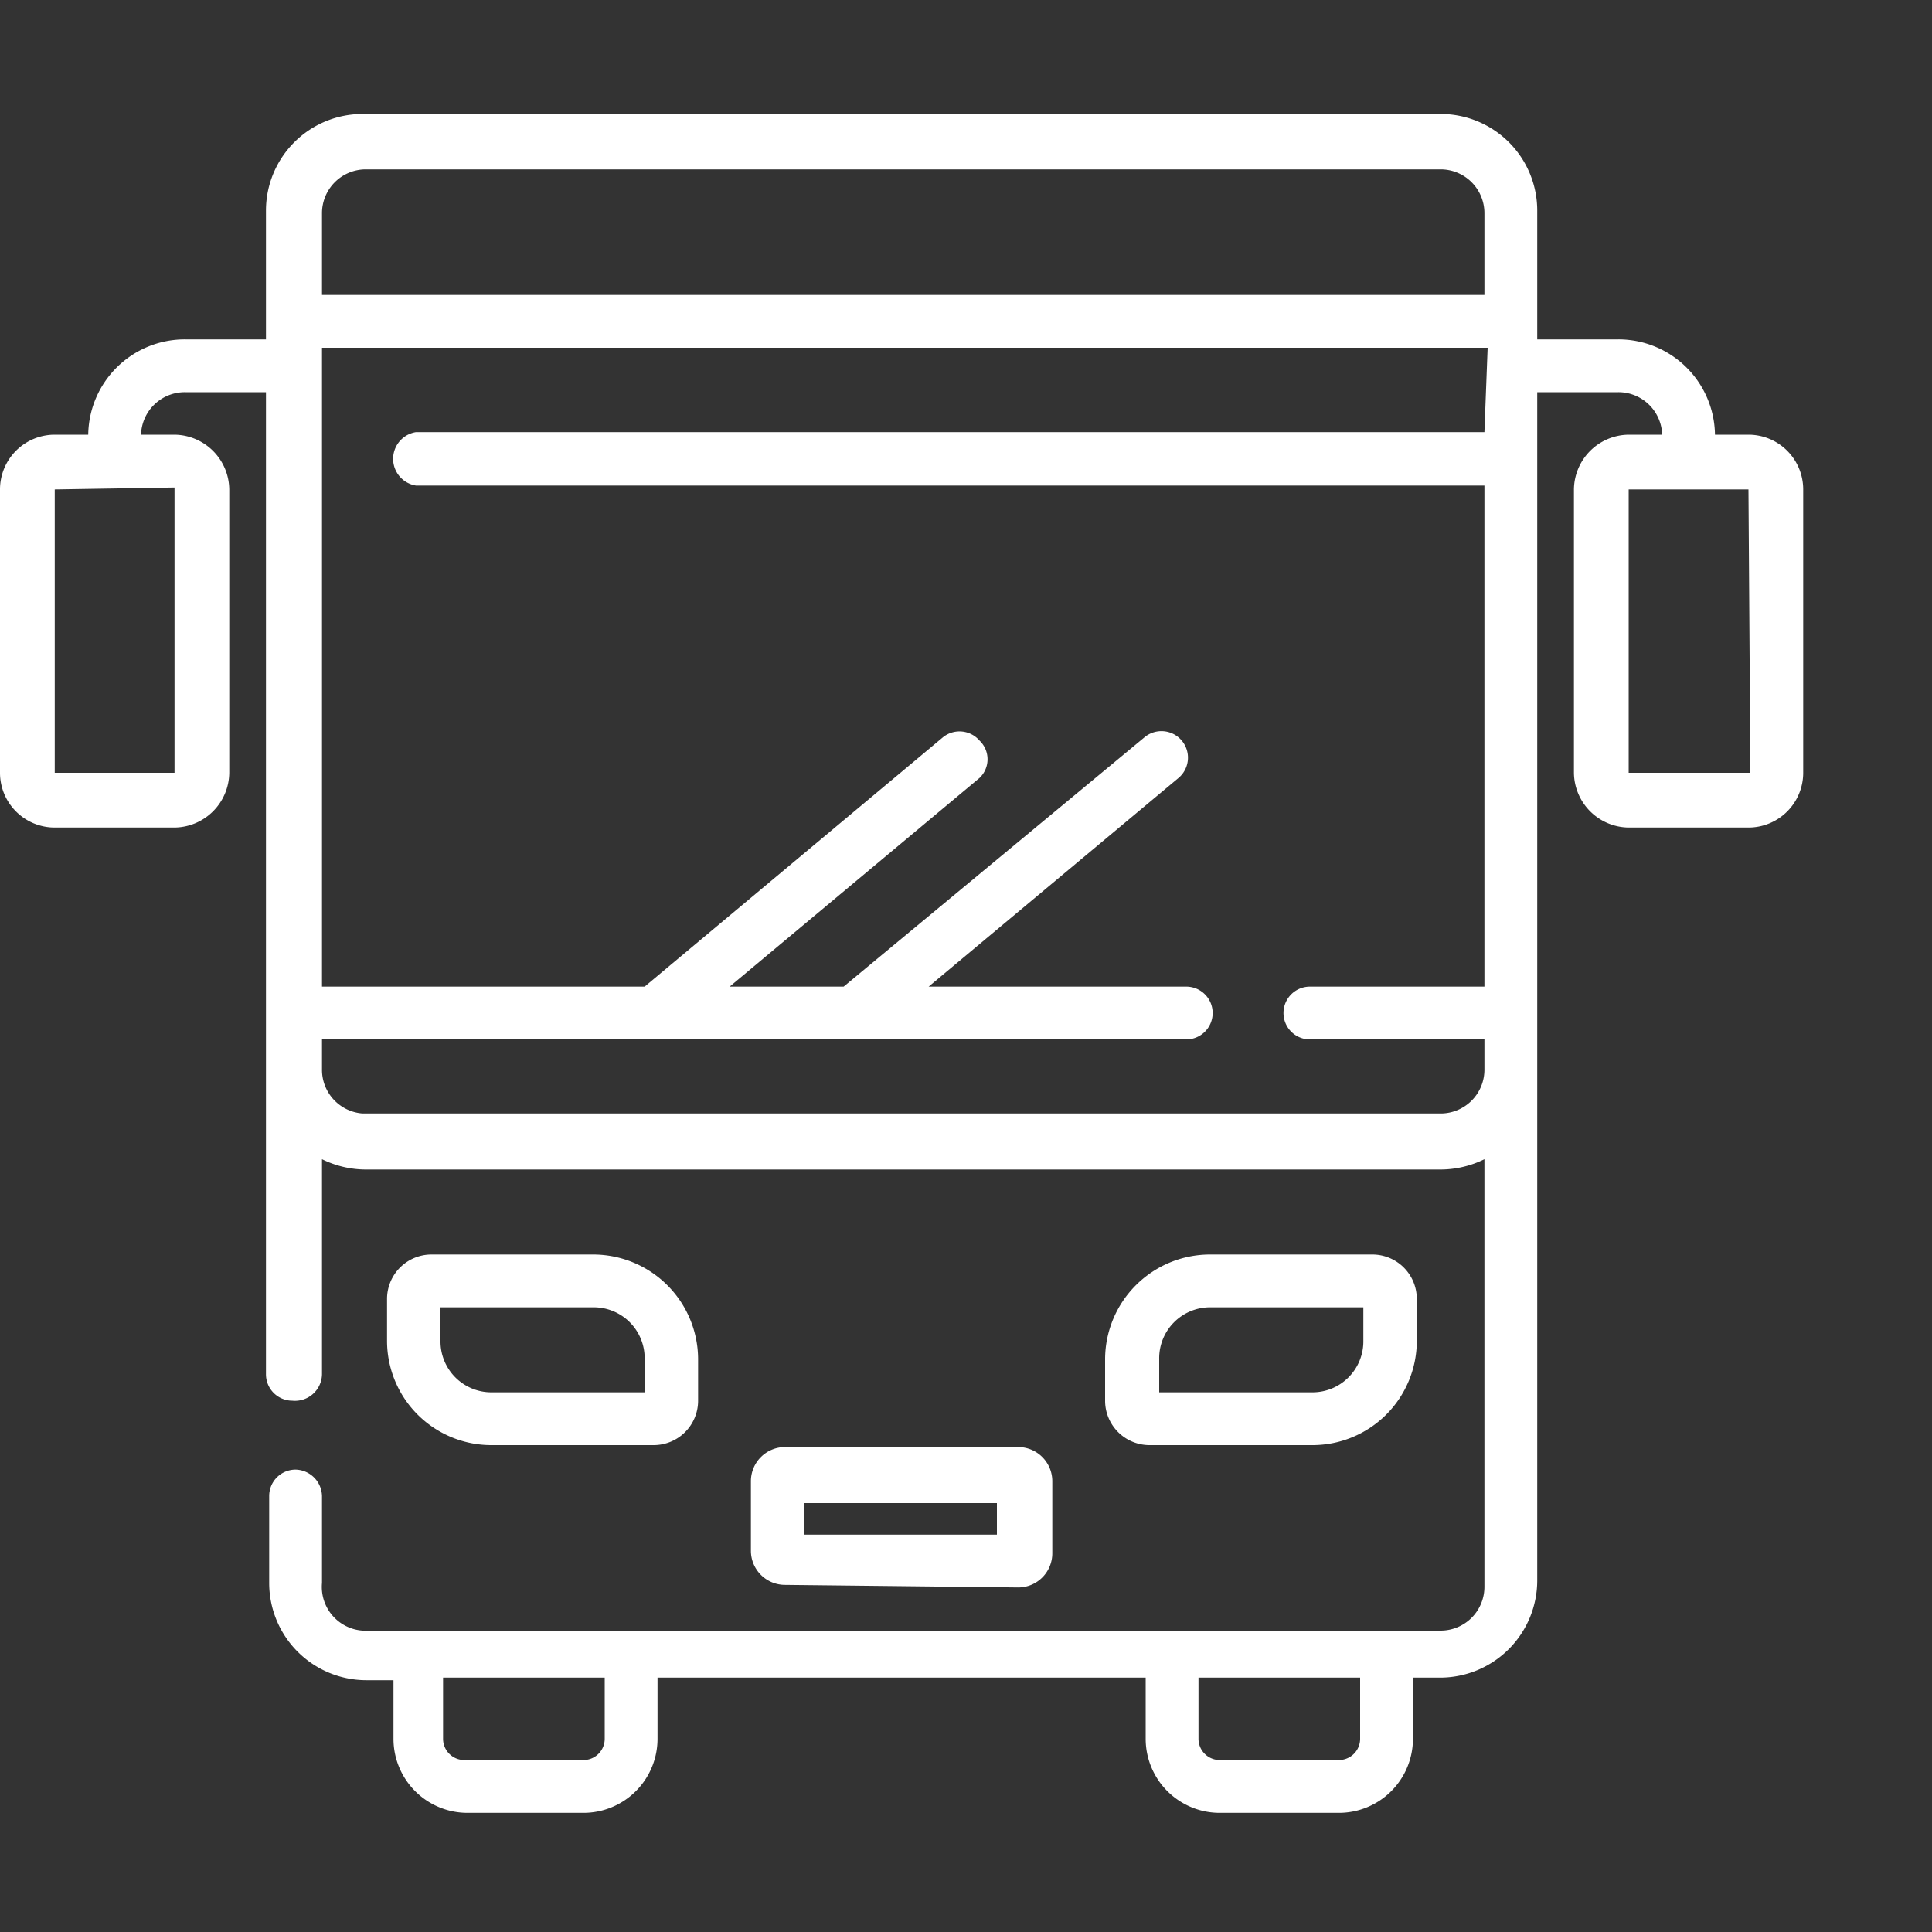
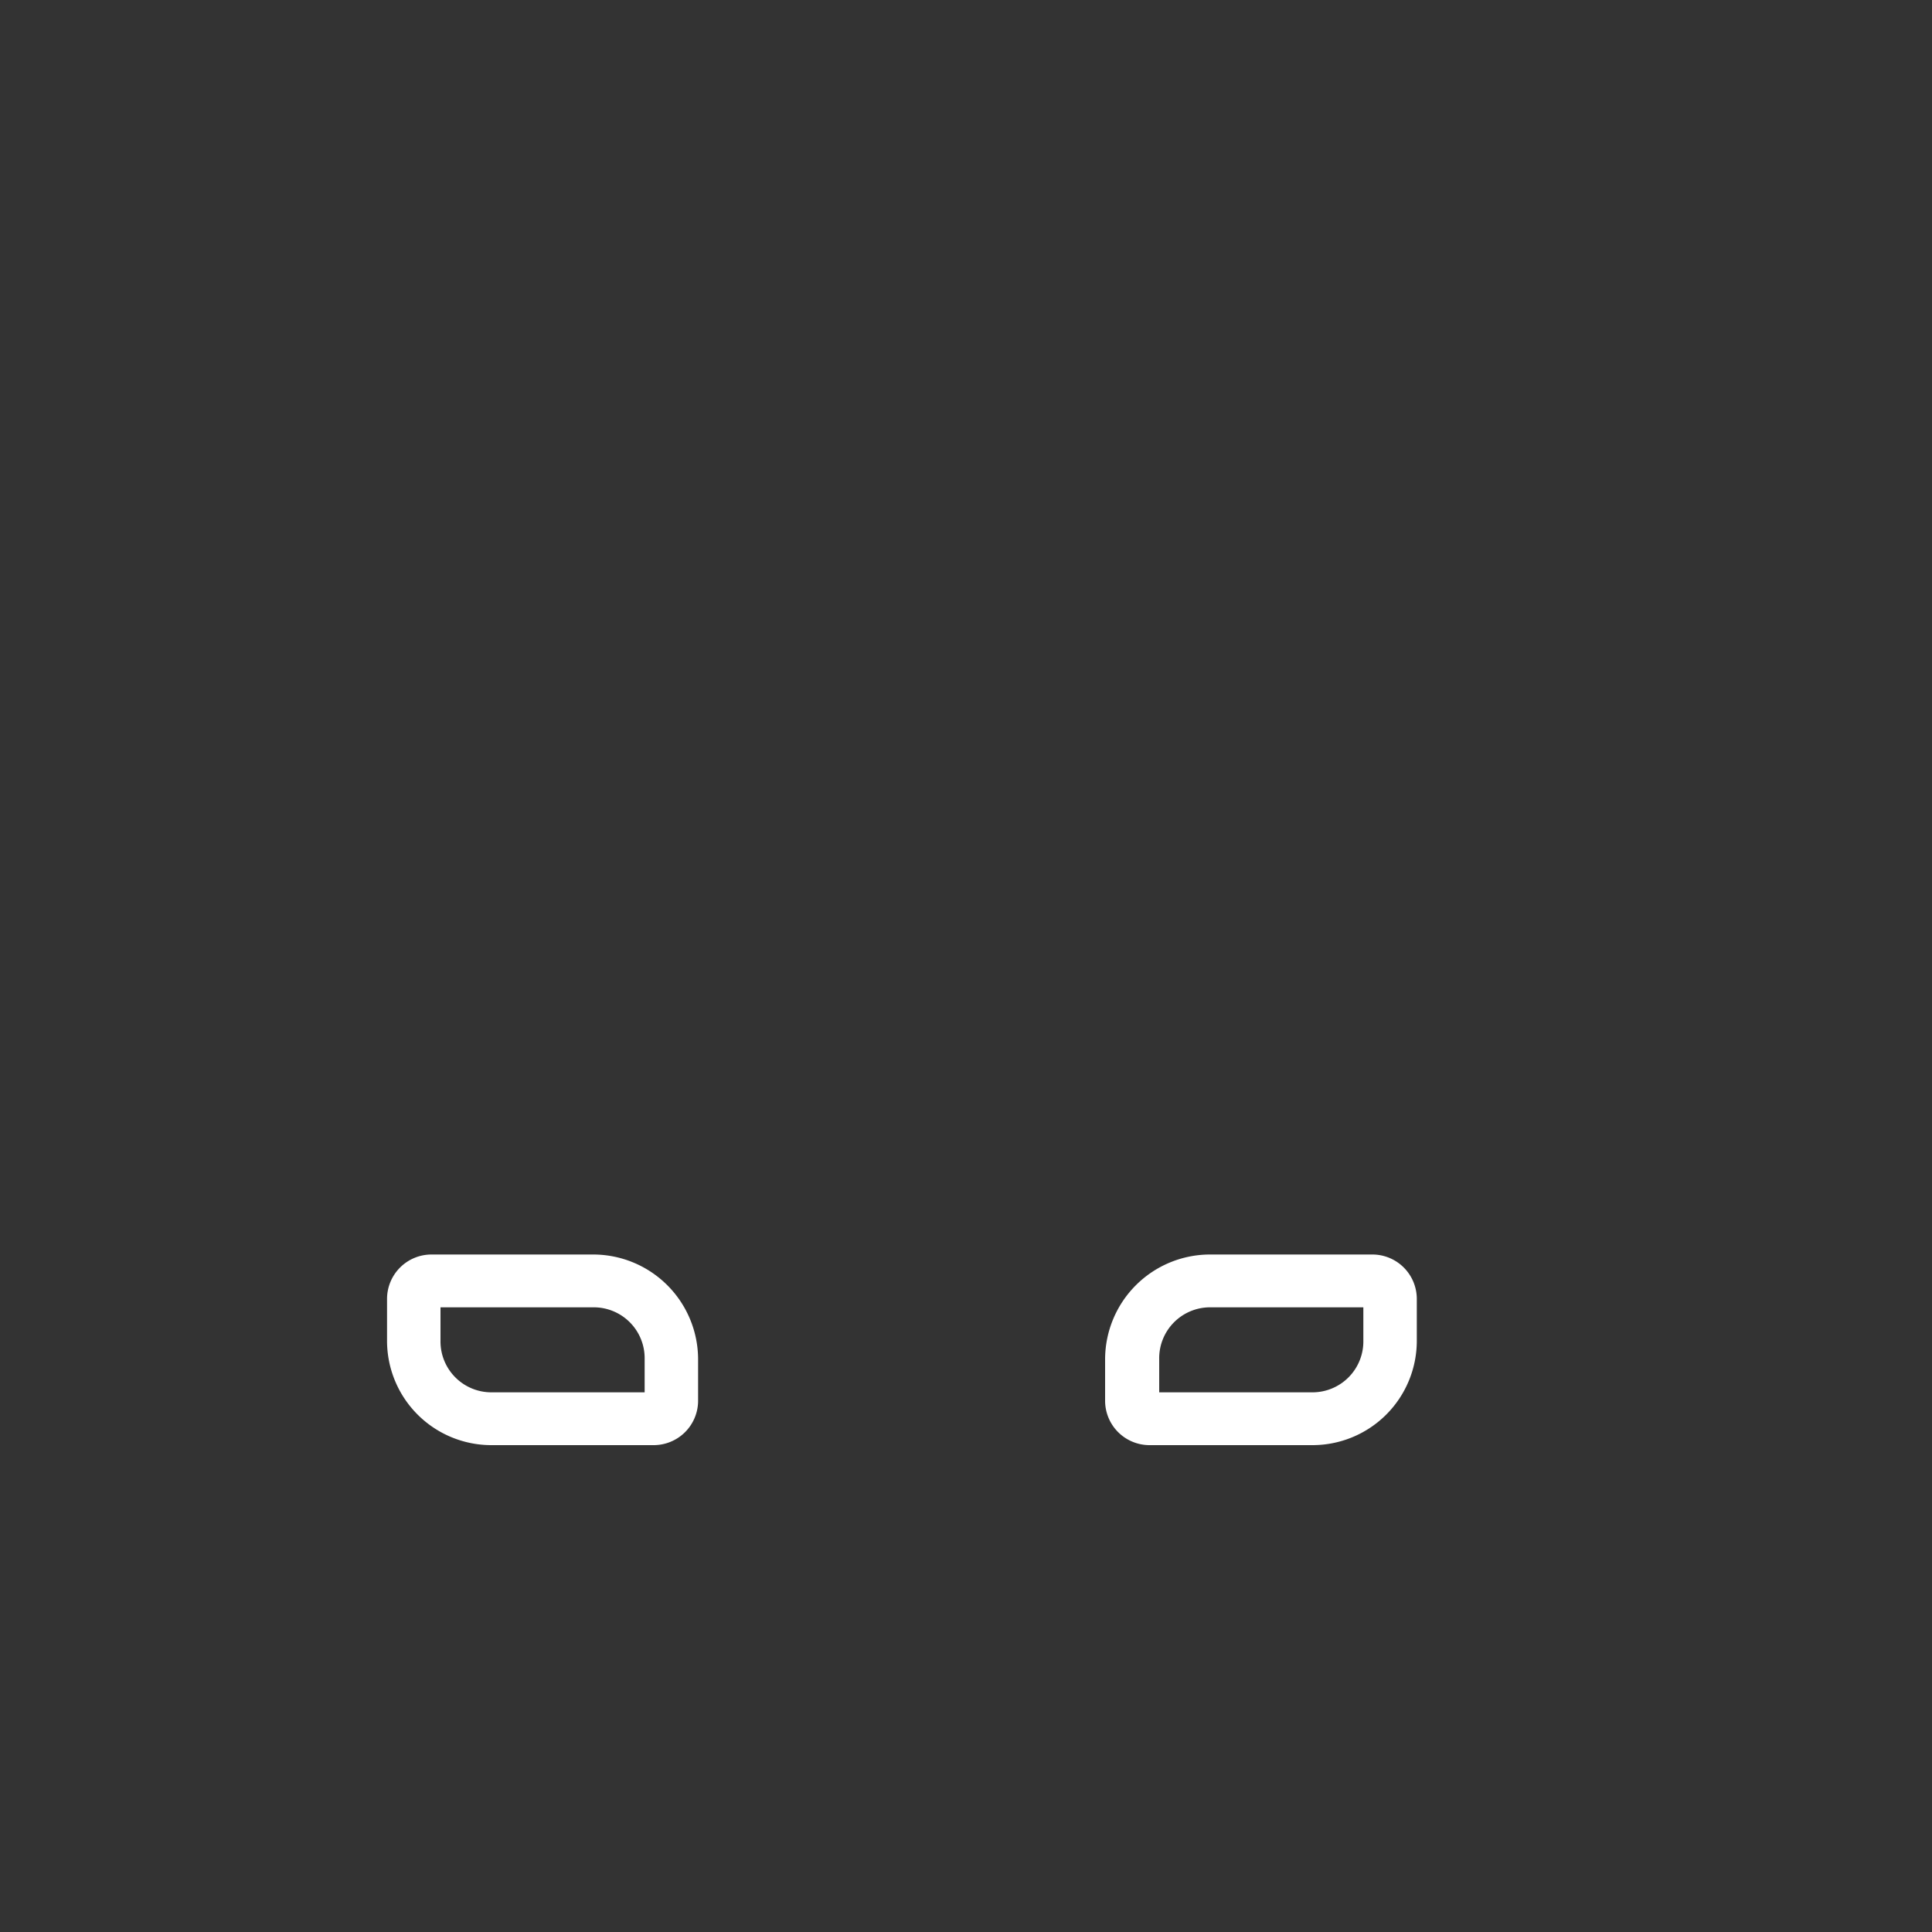
<svg xmlns="http://www.w3.org/2000/svg" id="Calque_1" data-name="Calque 1" viewBox="0 0 30 30">
  <rect x="0" y="0" width="30" height="30" fill="#333333" stroke="none" />
  <defs>
    <style>.cls-1{fill:#fff;}</style>
  </defs>
  <title>icon_bus</title>
-   <path class="cls-1" d="M27.15,6.75h-.52a1.5,1.5,0,0,0-1.5-1.48H23.87v-2a1.5,1.5,0,0,0-1.5-1.5H5.63a1.5,1.5,0,0,0-1.5,1.5v2H2.87a1.5,1.5,0,0,0-1.5,1.48H.85A.85.85,0,0,0,0,7.6V12a.85.85,0,0,0,.85.85H2.71A.86.86,0,0,0,3.56,12V7.6a.86.86,0,0,0-.85-.85H2.19a.68.68,0,0,1,.68-.66H4.13V21.34a.41.41,0,0,0,.41.41A.42.42,0,0,0,5,21.34V18a1.55,1.55,0,0,0,.68.16H22.37a1.55,1.55,0,0,0,.68-.16v6.63a.68.68,0,0,1-.68.69H5.63A.68.68,0,0,1,5,24.58V23.23a.42.42,0,0,0-.41-.41.41.41,0,0,0-.41.41v1.35a1.51,1.51,0,0,0,1.5,1.51h.43V27a1.15,1.15,0,0,0,1.15,1.15H9.06A1.15,1.15,0,0,0,10.21,27v-.95h7.58V27a1.15,1.15,0,0,0,1.15,1.15h1.85A1.15,1.15,0,0,0,21.94,27v-.95h.43a1.51,1.51,0,0,0,1.5-1.51V6.09h1.26a.68.68,0,0,1,.68.66h-.52a.86.86,0,0,0-.85.85V12a.86.86,0,0,0,.85.85h1.86A.85.85,0,0,0,28,12V7.6A.85.85,0,0,0,27.15,6.75ZM2.71,7.57s0,0,0,0V12s0,0,0,0H.85a0,0,0,0,1,0,0V7.6a0,0,0,0,1,0,0ZM9.39,27a.33.33,0,0,1-.33.33H7.21A.33.33,0,0,1,6.88,27v-.95H9.39V27Zm11.73,0a.33.33,0,0,1-.33.33H18.94a.33.33,0,0,1-.33-.33v-.95h2.51ZM23.05,6.71H6.46a.42.42,0,0,0,0,.83H23.05v7.78H20.34a.41.41,0,0,0-.41.41.41.41,0,0,0,.41.41h2.71v.46a.68.68,0,0,1-.68.69H5.63A.68.68,0,0,1,5,16.6v-.46H18.42a.41.41,0,0,0,.41-.41.41.41,0,0,0-.41-.41h-4l3.88-3.24a.41.41,0,1,0-.53-.63L13.1,15.32H11.33l3.88-3.24a.4.4,0,0,0,0-.58.41.41,0,0,0-.57-.05l-4.63,3.87H5V5.4h18.1Zm0-2.13H5V3.31a.68.68,0,0,1,.68-.68H22.37a.68.68,0,0,1,.68.68ZM27.18,12a0,0,0,0,1,0,0H25.29s0,0,0,0V7.6s0,0,0,0h1.86a0,0,0,0,1,0,0Z" />
  <path class="cls-1" d="M10.15,22.44a.69.69,0,0,0,.69-.68V21.1a1.63,1.63,0,0,0-1.62-1.62H6.7a.69.69,0,0,0-.69.69v.65a1.62,1.62,0,0,0,1.62,1.62ZM6.84,20.82V20.3H9.22a.79.79,0,0,1,.79.8v.52H7.63A.79.79,0,0,1,6.84,20.82Z" />
  <path class="cls-1" d="M20.37,22.44A1.62,1.62,0,0,0,22,20.82v-.65a.69.69,0,0,0-.69-.69H18.78a1.63,1.63,0,0,0-1.62,1.62v.66a.69.69,0,0,0,.69.68ZM18,21.1a.79.79,0,0,1,.79-.8h2.38v.52a.79.79,0,0,1-.79.8H18Z" />
-   <path class="cls-1" d="M15.81,24.65a.53.53,0,0,0,.53-.53V23a.53.53,0,0,0-.53-.53H12.19a.53.53,0,0,0-.53.53v1.08a.53.53,0,0,0,.53.53Zm-3.33-1.31h3v.49h-3Z" />
</svg>